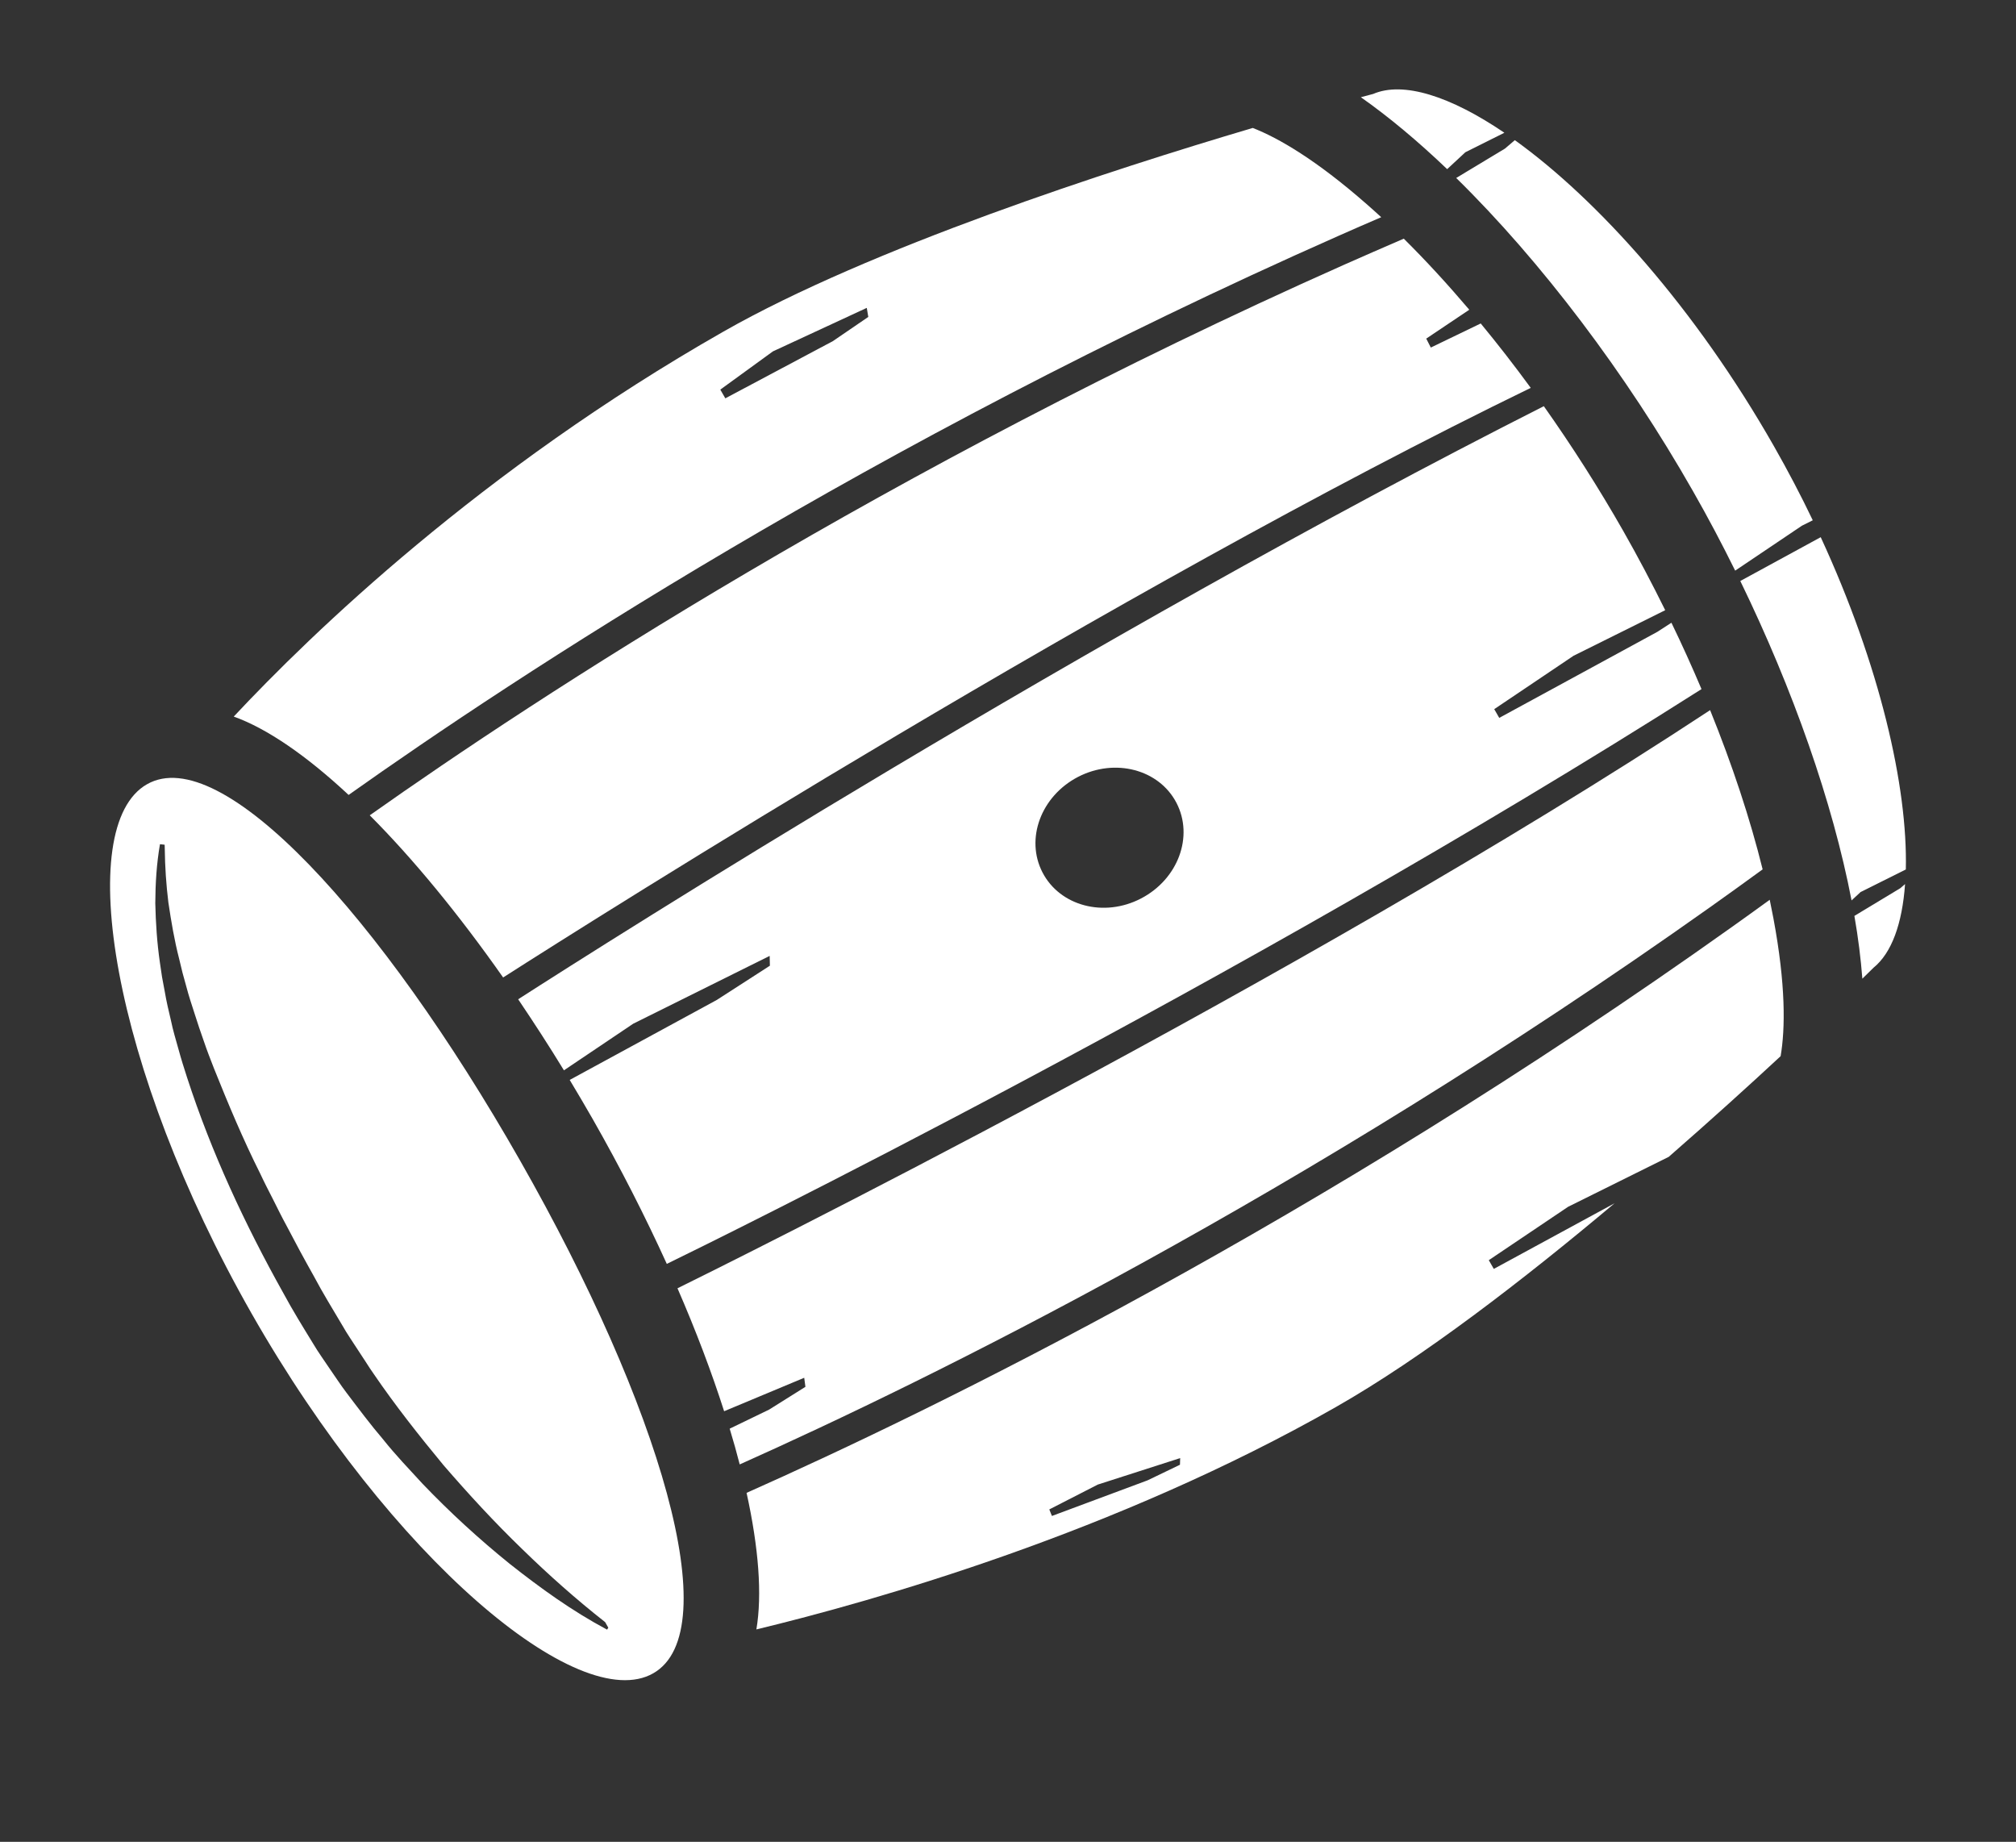
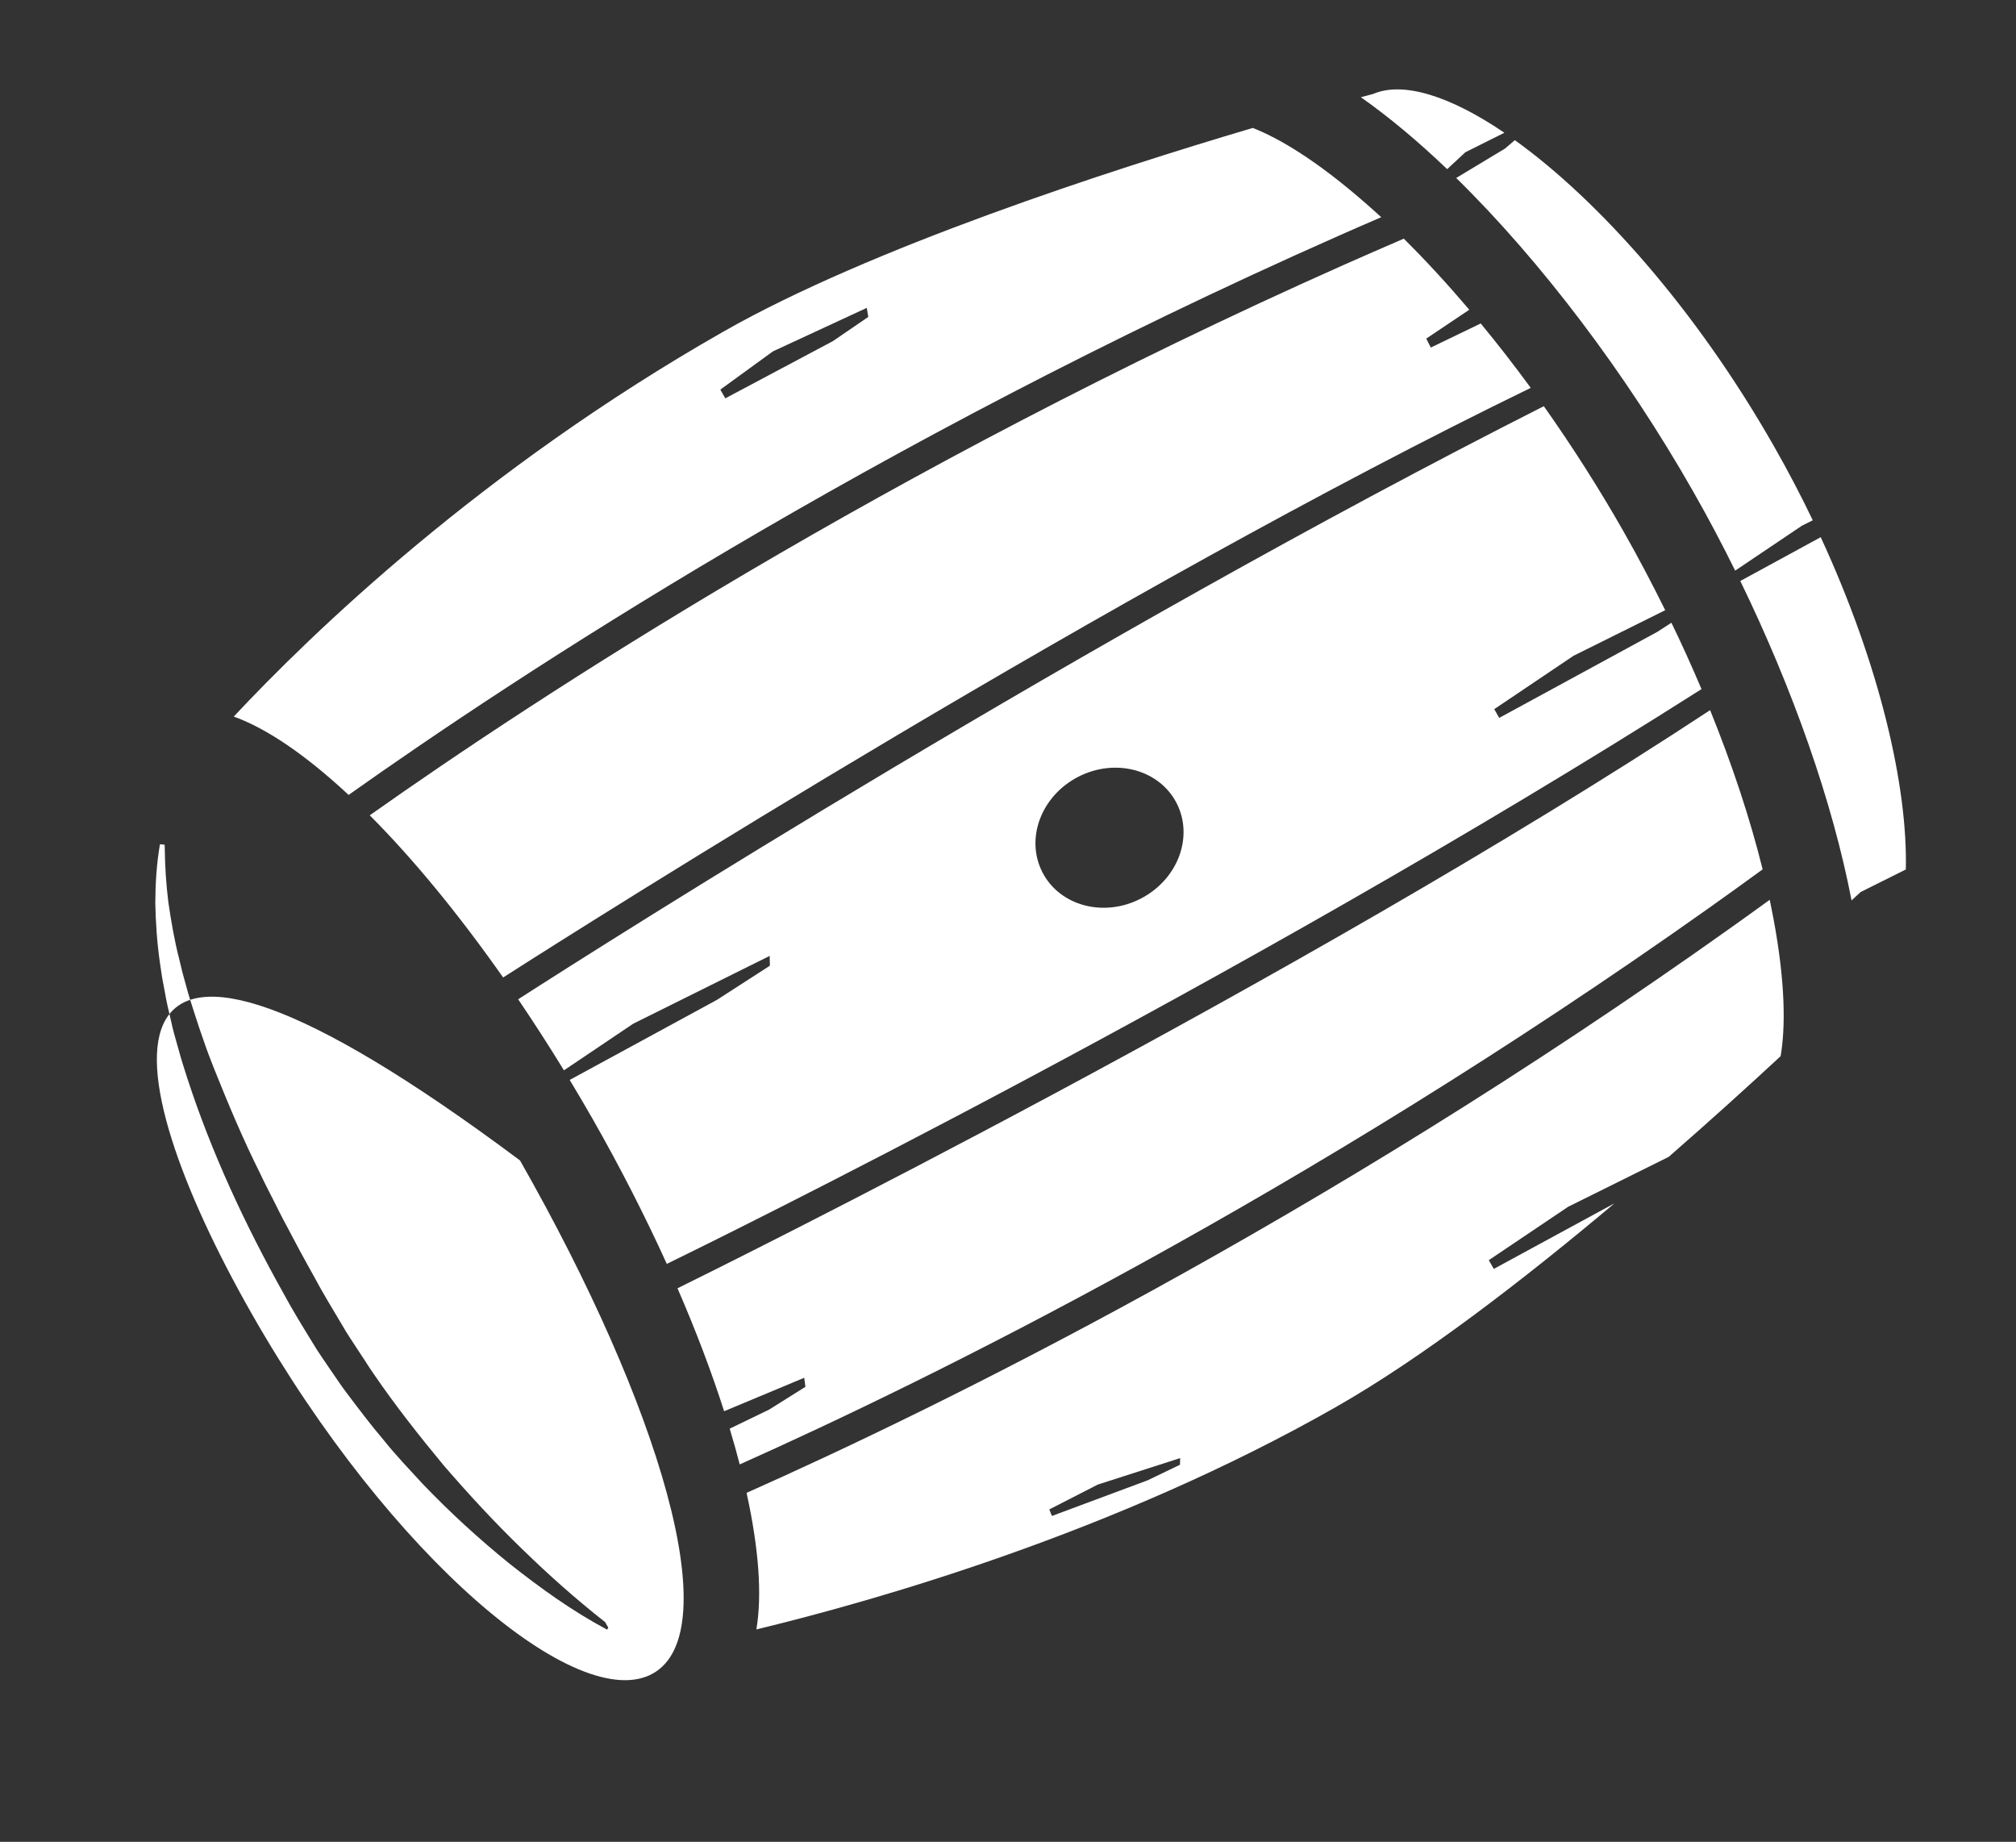
<svg xmlns="http://www.w3.org/2000/svg" version="1.1" id="Layer_1" x="0px" y="0px" viewBox="0 0 185 169" style="enable-background:new 0 0 185 169;" xml:space="preserve">
  <rect x="0" y="0" width="185" height="169" fill="#333333" stroke="none" />
  <style type="text/css">
	.st0{fill:#FFFFFF;}
	.st1{fill:none;}
</style>
  <g>
    <g>
      <path class="st0" d="M174.89,79.78c0.18-7.6-2.38-18.73-7.81-30.49l-7.38,4.02c4.84,9.95,8.48,20.31,10.21,29.31l0.83-0.77    L174.89,79.78z" />
      <path class="st0" d="M132.8,15.52l1.67-1.55l3.58-1.79c-4.98-3.38-9.3-4.74-12.04-3.56c-0.22,0.06-0.61,0.16-1.13,0.3    C127.47,10.74,130.13,12.97,132.8,15.52z" />
-       <path class="st0" d="M174.38,81.5l-4.21,2.54c0.35,2,0.59,3.93,0.73,5.76c0.67-0.65,1.03-1.01,1.03-1.01    c1.66-1.35,2.63-4.03,2.89-7.67L174.38,81.5z" />
      <path class="st0" d="M138.11,13.63l-4.48,2.7c7.78,7.63,15.58,17.93,21.73,28.74c1.36,2.38,2.65,4.82,3.87,7.29l6.12-4.12l1-0.5    c-1.08-2.26-2.27-4.53-3.57-6.81c-7.23-12.69-16.18-22.62-23.77-28.07L138.11,13.63z" />
    </g>
    <g>
      <path class="st0" d="M68.51,136.98c1.11,5.05,1.44,9.34,0.9,12.53c10.81-2.61,32.95-8.88,53.17-20.4    c7.96-4.53,17.23-11.68,25.58-18.7l-11.08,6.02l-0.46-0.8l7.28-4.9l9.23-4.58c3.84-3.35,7.35-6.53,10.27-9.24    c0.43-2.52,0.48-6.54-0.66-12.64c-0.11-0.56-0.22-1.14-0.34-1.71c-1.14,0.83-2.28,1.65-3.42,2.46    C120.69,112.29,85.67,129.35,68.51,136.98z M100.74,136.22l7.56-2.43l-0.02,0.61l-2.97,1.43l-8.78,3.27l-0.24-0.6L100.74,136.22z" />
      <path class="st0" d="M47.55,91.69c1.41,2.09,2.82,4.26,4.2,6.52l6.36-4.28l12.52-6.22l0.02,0.9l-4.87,3.14l-13.5,7.34    c0.71,1.18,1.41,2.37,2.11,3.59c2.57,4.51,4.84,8.98,6.8,13.29c3.54-1.72,52.12-25.51,94.95-52.74c-0.86-2.03-1.78-4.07-2.76-6.09    l-1.3,0.84l-14.5,7.89l-0.46-0.8l7.28-4.9l8.41-4.18c-1.21-2.45-2.49-4.88-3.85-7.27c-2.25-3.95-4.71-7.8-7.29-11.45    C99.42,58.66,56.05,86.23,47.55,91.69z M107.96,73.67c1.6,3.08,0.15,7-3.25,8.77c-3.39,1.77-7.44,0.7-9.04-2.38    c-1.6-3.08-0.15-7,3.25-8.77C102.31,69.53,106.36,70.59,107.96,73.67z" />
      <path class="st0" d="M33.93,74.81c3.96,3.97,8.13,9.03,12.24,14.88c9.07-5.8,56-35.49,94.3-54.1c-1.5-2.05-3.03-4.02-4.59-5.91    l-4.58,2.21l-0.42-0.82l3.95-2.65c-1.99-2.34-4-4.53-6.01-6.52c-1.86,0.8-3.71,1.61-5.54,2.42C81.28,43.01,49.37,63.9,33.93,74.81    z" />
      <path class="st0" d="M62.17,118.21c1.71,3.93,3.14,7.72,4.28,11.28l7.35-3.07l0.11,0.83l-3.33,2.09l-3.62,1.75    c0.34,1.12,0.65,2.22,0.92,3.28c17.28-7.72,51.53-24.52,89.02-51.11c1.61-1.14,3.23-2.31,4.85-3.49    c-1.15-4.65-2.79-9.6-4.82-14.61C118.95,90.16,66.16,116.24,62.17,118.21z" />
      <path class="st0" d="M21.45,65.75c3.06,1.1,6.67,3.58,10.54,7.19c15.3-10.85,47.83-32.27,90.82-51.29    c1.3-0.58,2.62-1.15,3.94-1.72c-0.45-0.41-0.9-0.82-1.35-1.21c-4.61-4.04-8.06-6.05-10.44-6.98    c-13.24,3.92-35.11,11.02-48.58,18.69C44.12,43.11,28.59,58.12,21.45,65.75z M79.68,29.08l-3.25,2.22l-9.87,5.25l-0.46-0.8    l4.83-3.51l8.61-3.99L79.68,29.08z" />
    </g>
-     <path class="st0" d="M23.08,120.51c12.83,22.53,30.06,36.9,36.86,33.03c6.8-3.87,0.61-24.53-12.22-47.06s-27.43-38.4-34.23-34.52   C6.68,75.83,10.26,97.98,23.08,120.51z M15.11,77.51c0,0.12,0.01,0.24,0.01,0.37c0.02,1.65,0.13,3.29,0.33,4.92   c0.26,1.74,0.55,3.48,0.99,5.18l0.31,1.28l0.35,1.27c0.22,0.85,0.5,1.68,0.77,2.52c0.26,0.84,0.55,1.67,0.84,2.5   c0.28,0.83,0.6,1.65,0.92,2.47c1.31,3.27,2.67,6.52,4.25,9.67c0.37,0.8,0.78,1.58,1.18,2.37c0.4,0.79,0.78,1.58,1.21,2.36   l1.24,2.34c0.41,0.78,0.86,1.55,1.28,2.32c0.83,1.57,1.75,3.05,2.64,4.56c0.43,0.77,0.94,1.48,1.41,2.22l0.72,1.1   c0.24,0.37,0.47,0.74,0.73,1.1c1.98,2.9,4.16,5.66,6.4,8.37c2.3,2.66,4.69,5.26,7.24,7.72c2.41,2.35,4.94,4.6,7.6,6.69l0.29,0.51   l-0.11,0.18c-3.19-1.7-6.12-3.81-8.95-6.05c-2.81-2.27-5.47-4.71-7.98-7.33c-1.22-1.33-2.48-2.64-3.61-4.06   c-1.18-1.38-2.26-2.83-3.36-4.28c-0.55-0.72-1.04-1.49-1.56-2.23c-0.5-0.75-1.04-1.49-1.5-2.27c-0.95-1.55-1.91-3.1-2.76-4.68   c-3.51-6.28-6.58-12.86-8.82-19.75c-0.28-0.86-0.55-1.72-0.79-2.6c-0.24-0.87-0.51-1.74-0.69-2.63c-0.21-0.88-0.42-1.77-0.57-2.66   l-0.25-1.34l-0.2-1.35c-0.26-1.8-0.38-3.62-0.42-5.43c0.01-1.82,0.12-3.63,0.43-5.41L15.11,77.51z" />
+     <path class="st0" d="M23.08,120.51c12.83,22.53,30.06,36.9,36.86,33.03c6.8-3.87,0.61-24.53-12.22-47.06C6.68,75.83,10.26,97.98,23.08,120.51z M15.11,77.51c0,0.12,0.01,0.24,0.01,0.37c0.02,1.65,0.13,3.29,0.33,4.92   c0.26,1.74,0.55,3.48,0.99,5.18l0.31,1.28l0.35,1.27c0.22,0.85,0.5,1.68,0.77,2.52c0.26,0.84,0.55,1.67,0.84,2.5   c0.28,0.83,0.6,1.65,0.92,2.47c1.31,3.27,2.67,6.52,4.25,9.67c0.37,0.8,0.78,1.58,1.18,2.37c0.4,0.79,0.78,1.58,1.21,2.36   l1.24,2.34c0.41,0.78,0.86,1.55,1.28,2.32c0.83,1.57,1.75,3.05,2.64,4.56c0.43,0.77,0.94,1.48,1.41,2.22l0.72,1.1   c0.24,0.37,0.47,0.74,0.73,1.1c1.98,2.9,4.16,5.66,6.4,8.37c2.3,2.66,4.69,5.26,7.24,7.72c2.41,2.35,4.94,4.6,7.6,6.69l0.29,0.51   l-0.11,0.18c-3.19-1.7-6.12-3.81-8.95-6.05c-2.81-2.27-5.47-4.71-7.98-7.33c-1.22-1.33-2.48-2.64-3.61-4.06   c-1.18-1.38-2.26-2.83-3.36-4.28c-0.55-0.72-1.04-1.49-1.56-2.23c-0.5-0.75-1.04-1.49-1.5-2.27c-0.95-1.55-1.91-3.1-2.76-4.68   c-3.51-6.28-6.58-12.86-8.82-19.75c-0.28-0.86-0.55-1.72-0.79-2.6c-0.24-0.87-0.51-1.74-0.69-2.63c-0.21-0.88-0.42-1.77-0.57-2.66   l-0.25-1.34l-0.2-1.35c-0.26-1.8-0.38-3.62-0.42-5.43c0.01-1.82,0.12-3.63,0.43-5.41L15.11,77.51z" />
  </g>
</svg>